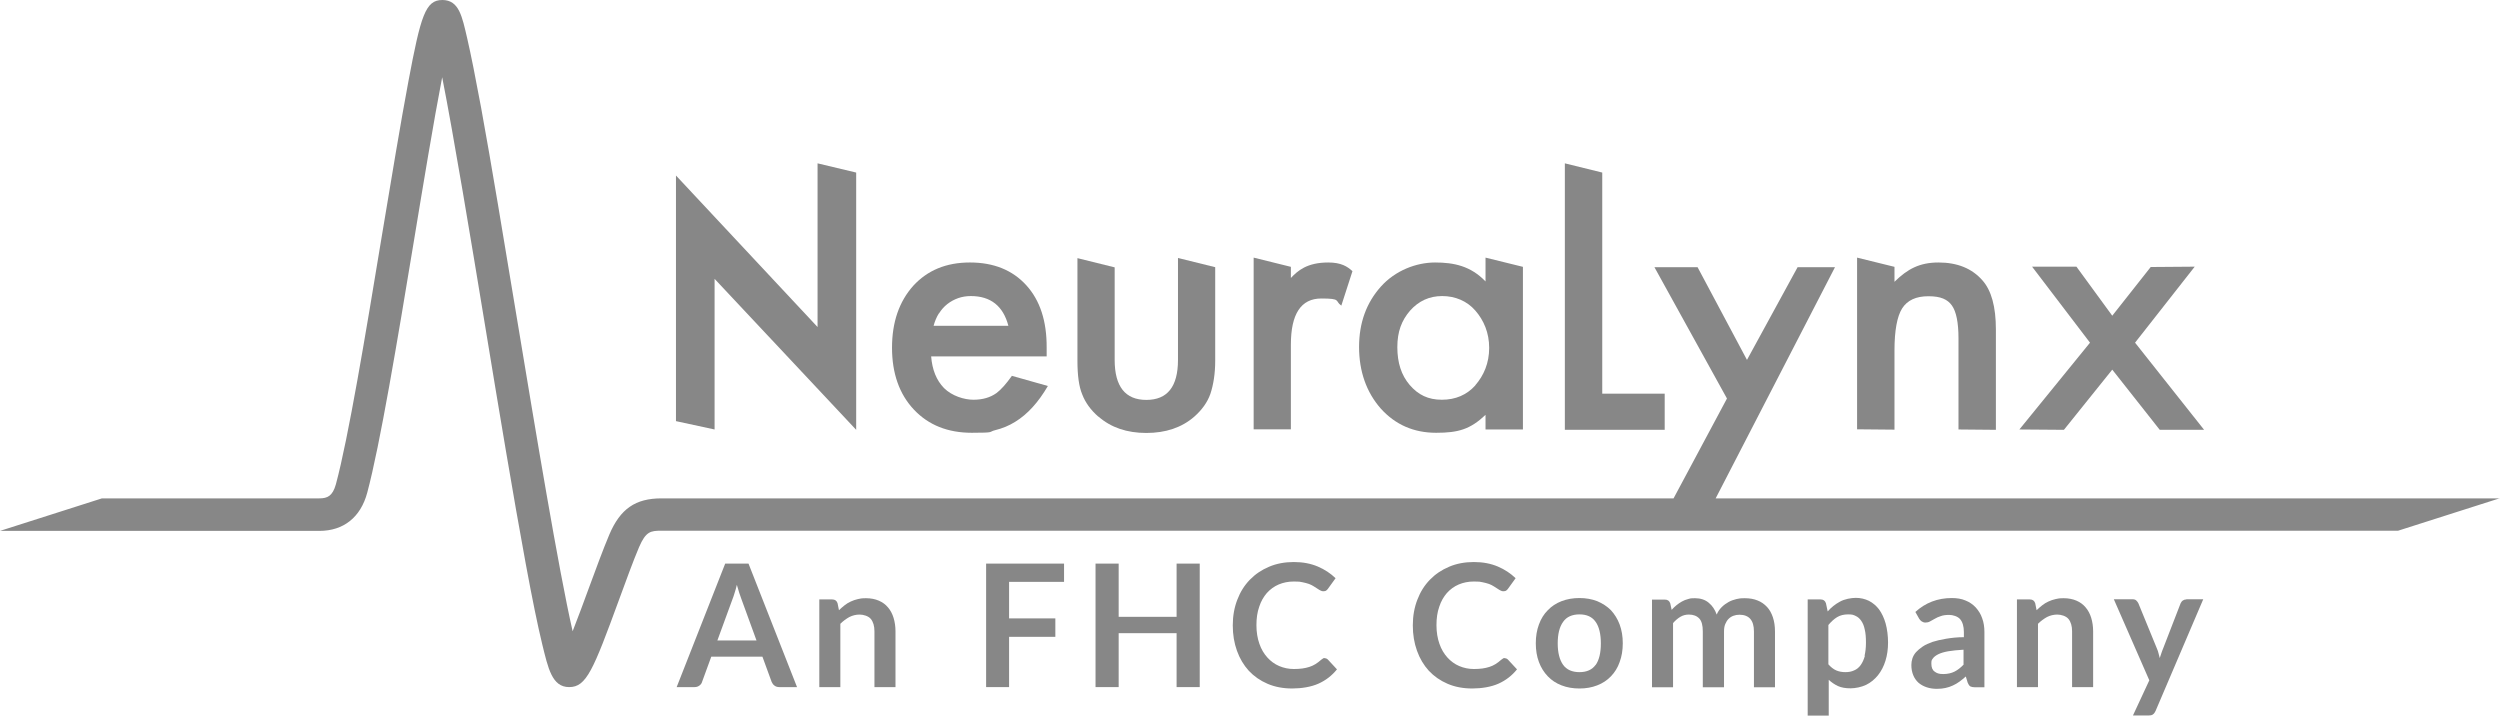
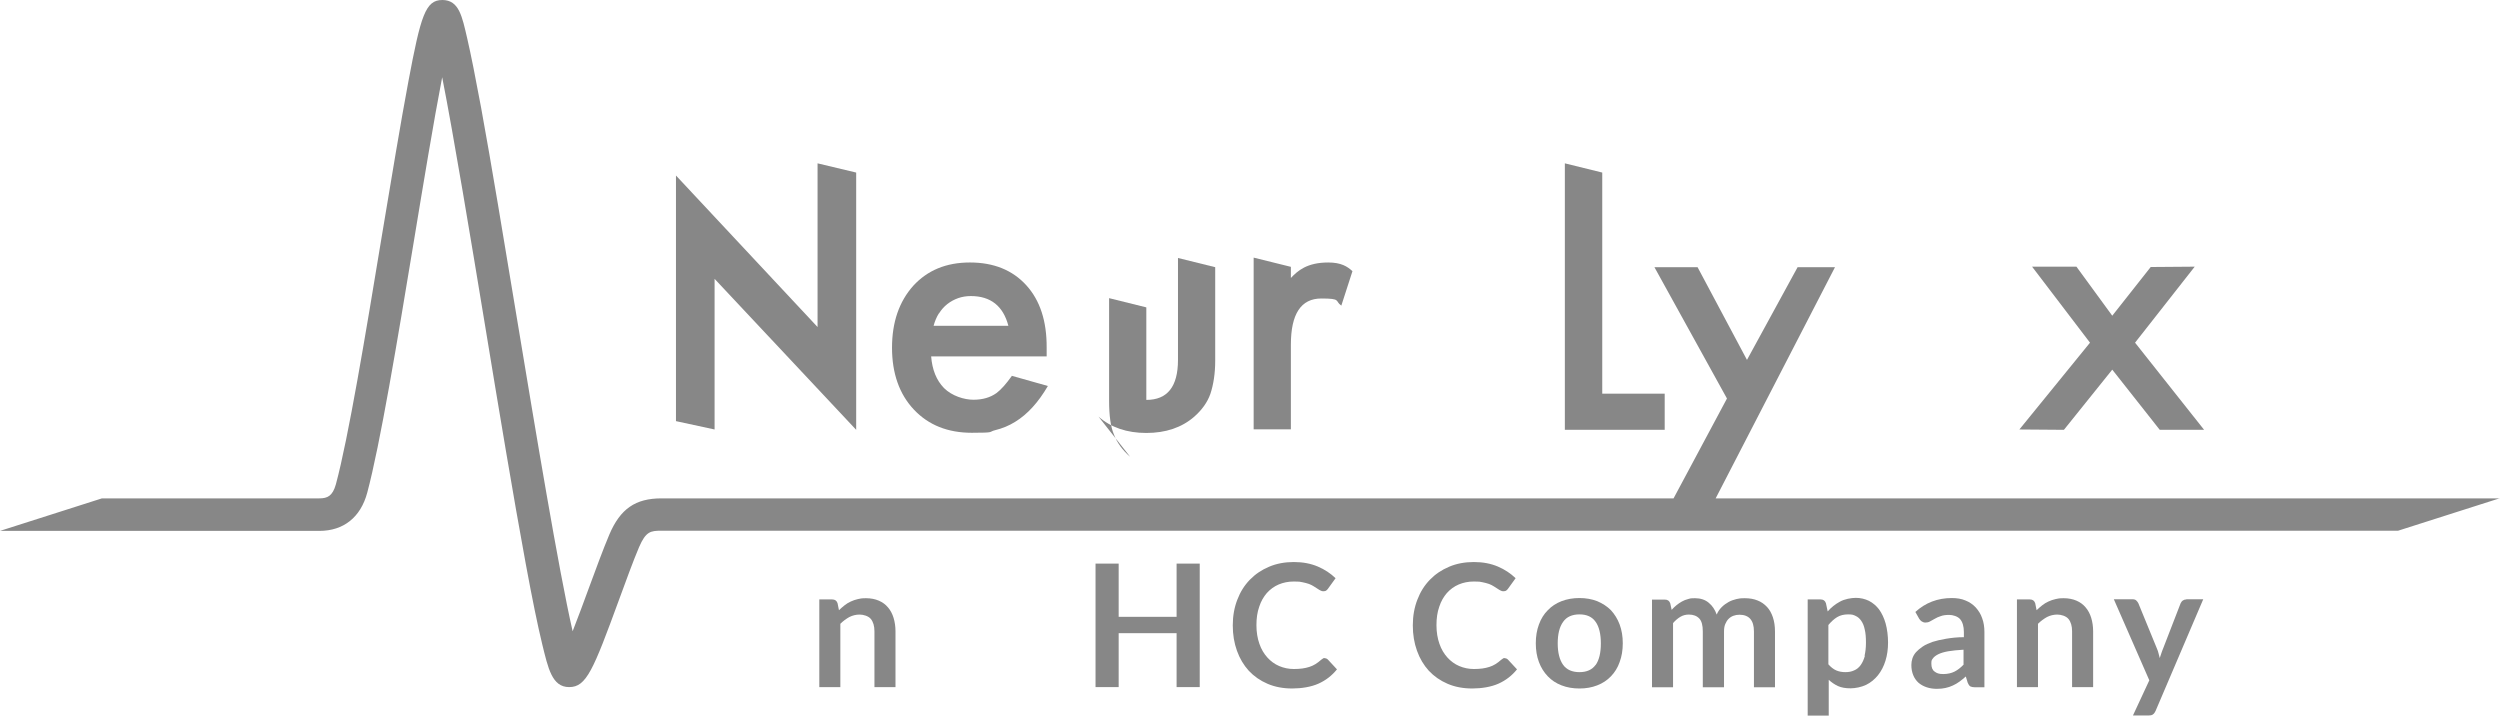
<svg xmlns="http://www.w3.org/2000/svg" id="Layer_1" version="1.1" viewBox="0 0 1437.2 411.5">
  <defs>
    <style>
      .st0 {
        fill: #878787;
      }
    </style>
  </defs>
-   <path class="st0" d="M631.5,239.5c7.2,6.3,16.4,9.4,27.5,9.4s20.4-3.1,27.6-9.4c4.4-3.9,7.5-8.2,9.2-13,1.8-5.4,2.8-11.8,2.8-19.2v-53.7l-21.4-5.3v58.6c0,15.4-6.1,23-18.2,23s-18.2-7.7-18.2-23v-53.2l-21.4-5.3v59c0,8.5.9,14.9,2.7,19.2,1.8,4.8,5,9.2,9.4,13Z" />
+   <path class="st0" d="M631.5,239.5c7.2,6.3,16.4,9.4,27.5,9.4s20.4-3.1,27.6-9.4c4.4-3.9,7.5-8.2,9.2-13,1.8-5.4,2.8-11.8,2.8-19.2v-53.7l-21.4-5.3v58.6c0,15.4-6.1,23-18.2,23v-53.2l-21.4-5.3v59c0,8.5.9,14.9,2.7,19.2,1.8,4.8,5,9.2,9.4,13Z" />
  <polygon class="st0" points="957 226.3 921.1 226.3 921.1 99.2 899.6 93.9 899.6 247.1 957 247.1 957 226.3" />
  <path class="st0" d="M581.7,216.1c-3.3,4.6-6.2,7.9-8.9,9.9-3.5,2.5-7.9,3.8-13.2,3.8s-12.4-2.2-16.9-6.7c-4.4-4.5-6.8-10.6-7.4-18.2h66.4v-5c.1-15.3-3.8-27.2-11.7-35.9-7.9-8.7-18.7-13.1-32.4-13.1s-24.4,4.5-32.6,13.4c-8.1,9.1-12.2,20.9-12.2,35.6s4.2,26.7,12.6,35.6c8.4,8.9,19.5,13.3,33.3,13.3s9.3-.5,13.4-1.5c4.1-1,8-2.6,11.5-4.8,3.6-2.2,6.9-5,10-8.4,3.1-3.4,6-7.4,8.8-12.2l-20.9-5.9ZM539.8,180.2c1.3-2.1,2.9-3.9,4.8-5.4,1.9-1.5,4-2.6,6.2-3.4,2.3-.8,4.7-1.2,7.3-1.2,11.4,0,18.6,5.7,21.6,17.1h-43c.7-2.6,1.7-5,3-7.1Z" />
  <polygon class="st0" points="410.8 160.3 492.2 247.1 492.2 99.2 470 93.9 470 188 388.6 100.9 388.6 242.1 410.8 246.9 410.8 160.3" />
-   <path class="st0" d="M1089.1,201.5c0-11.5,1.5-19.6,4.4-24.2,3-4.7,8-7,15.1-7s11,1.8,13.5,5.3c2.5,3.5,3.8,9.8,3.8,18.9v52.4l21.5.2v-57.7c0-13.1-2.6-22.5-7.8-28.3-6-6.8-14.4-10.2-25.2-10.2s-17.8,3.7-25.3,11.1v-8.6l-21.5-5.3v98.7l21.5.2v-45.6Z" />
  <polygon class="st0" points="1186.5 247.1 1214.3 212.5 1241.6 247.1 1267.1 247.1 1227.4 197 1261.7 153.3 1236.4 153.5 1214.3 181.5 1193.7 153.3 1168.2 153.3 1201.5 197 1160.9 246.9 1186.5 247.1" />
  <path class="st0" d="M742.1,198.1c0-17.6,5.8-26.5,17.5-26.5s7.6,1.4,11.5,4.1l6.4-19.8c-2.9-2.7-6.5-5-13.9-5-12.3,0-17.6,4.8-21.5,8.9v-6.4l-21.4-5.3v98.7h21.4v-48.7Z" />
-   <path class="st0" d="M854,148.1v13.7c-8.5-8.9-18.2-10.9-29-10.9s-22.9,4.6-31.2,13.9c-8.3,9.3-12.5,20.8-12.5,34.7s4.2,26,12.5,35.4c8.4,9.3,19,13.9,31.8,13.9s19.6-2,28.4-10.3v8.4h21.5v-93.5l-21.5-5.3ZM848.1,221.6c-4.9,5.4-11.3,8.2-19.2,8.2s-13.6-2.8-18.5-8.5c-4.8-5.6-7.1-12.8-7.1-21.7s2.4-15.3,7.3-21c5-5.6,11.1-8.4,18.5-8.4s14.2,2.8,19,8.3c4.9,5.6,8,12.8,8,21.5s-3.1,15.9-8,21.5Z" />
  <path class="st0" d="M1437.2,286.4l-58.6,18.7H380.2c-6.2,0-8.9.4-12.8,9.4-3.4,8-7.5,19.3-11.5,30.2-14.9,40.7-18.8,50.3-28.7,50.3s-12.1-10.9-15.5-24.7c-2.6-10.7-5.7-25.8-9.5-46.4-7-37.9-15.4-88.4-23.4-137.1-8.2-49.7-17.8-107.8-24.6-142.4-4.9,25.3-11,62.3-16.3,94.4-9.5,57.4-19.4,116.9-26.8,144.5-3.8,14.1-13.6,21.9-27.5,21.9H0l58.6-18.7h125c4.6,0,7.6-1.3,9.5-8.1,7.2-26.7,17-85.7,26.4-142.7,5.6-33.5,10.8-65.1,15.3-89C241.9,8.9,244.6,0,254.3,0s11.4,9.7,14.3,22.1c2.1,9.1,4.7,22.1,8,39.9,6,32.8,13.1,76,20.7,121.8,10.4,62.6,23.8,143.7,31.9,179.1,3.1-7.9,6.5-17.1,9.2-24.5,4.1-11.1,8.3-22.6,11.9-31.1,6.3-14.8,15-20.8,30-20.8h581.8l30.7-57.4-41.7-75.5h24.8l28.4,53.3,29.1-53.3h21.5l-68.6,132.9h450.9Z" />
  <g>
-     <path class="st0" d="M416.9,324l-27.9,71h10.3c1.1,0,2-.3,2.8-.9.8-.6,1.3-1.3,1.5-2.1l5.3-14.5h29.4l5.3,14.5c.4.9.9,1.6,1.6,2.1.7.6,1.7.9,2.8.9h10.2l-27.9-71h-13.5ZM412.4,368.2l8.6-23.5c.4-1.1.9-2.3,1.3-3.8.5-1.5.9-3,1.3-4.7.5,1.7.9,3.2,1.4,4.7.5,1.4.9,2.7,1.3,3.7l8.6,23.6h-22.6Z" />
    <path class="st0" d="M510.5,349.2c-1.4-1.7-3.2-3-5.3-3.9-2.1-.9-4.6-1.4-7.3-1.4s-3.3.2-4.7.5c-1.4.3-2.8.8-4.1,1.4-1.3.6-2.5,1.3-3.6,2.2-1.1.9-2.2,1.8-3.2,2.8l-.8-4c-.5-1.5-1.5-2.2-3.1-2.2h-7.4v50.4h12.1v-36.4c1.6-1.6,3.4-2.9,5.2-3.9,1.8-.9,3.8-1.4,5.9-1.4s5,.8,6.4,2.5c1.4,1.7,2.1,4.1,2.1,7.1v32.1h12.1v-32.1c0-2.8-.4-5.4-1.1-7.7-.7-2.3-1.8-4.4-3.2-6Z" />
-     <polygon class="st0" points="566.9 395 580.1 395 580.1 366.1 606.7 366.1 606.7 355.5 580.1 355.5 580.1 334.5 611.7 334.5 611.7 324 566.9 324 566.9 395" />
    <polygon class="st0" points="676.4 354.6 643.1 354.6 643.1 324 629.8 324 629.8 395 643.1 395 643.1 364 676.4 364 676.4 395 689.7 395 689.7 324 676.4 324 676.4 354.6" />
    <path class="st0" d="M761.6,378.3c-.4,0-.8,0-1.1.3s-.7.4-1,.7c-1.1,1-2.2,1.8-3.3,2.5-1.1.7-2.3,1.2-3.5,1.6-1.2.4-2.6.7-4,.9-1.5.2-3.1.3-4.9.3-3,0-5.8-.6-8.4-1.7-2.6-1.1-4.9-2.8-6.8-4.9-1.9-2.1-3.5-4.7-4.6-7.9-1.1-3.1-1.7-6.7-1.7-10.7s.5-7.5,1.6-10.6c1-3.1,2.5-5.7,4.4-7.9,1.9-2.1,4.2-3.8,6.8-4.9,2.6-1.1,5.5-1.7,8.7-1.7s3.5.1,4.9.4c1.4.3,2.7.6,3.8,1,1.1.4,2,.9,2.8,1.4.8.5,1.5.9,2.2,1.4.6.4,1.2.8,1.7,1,.5.3,1,.4,1.5.4.7,0,1.3-.1,1.7-.4.4-.3.7-.6,1-1l4.4-6.1c-2.8-2.7-6.2-5-10.2-6.7-4-1.7-8.6-2.6-13.8-2.6s-10,.9-14.2,2.7c-4.3,1.8-8,4.3-11.1,7.5-3.1,3.2-5.5,7-7.2,11.5-1.7,4.4-2.6,9.3-2.6,14.7s.8,10.1,2.4,14.6c1.6,4.5,3.9,8.3,6.8,11.5,3,3.2,6.6,5.7,10.8,7.5,4.2,1.8,8.9,2.7,14.2,2.7s10.9-.9,15.1-2.8c4.2-1.9,7.7-4.6,10.6-8.2l-5.2-5.6c-.6-.6-1.2-.8-1.9-.8Z" />
    <path class="st0" d="M865.1,378.3c-.4,0-.8,0-1.1.3s-.7.4-1,.7c-1.1,1-2.2,1.8-3.3,2.5-1.1.7-2.3,1.2-3.5,1.6-1.2.4-2.6.7-4,.9-1.5.2-3.1.3-4.9.3-3,0-5.8-.6-8.4-1.7-2.6-1.1-4.9-2.8-6.8-4.9-1.9-2.1-3.5-4.7-4.6-7.9-1.1-3.1-1.7-6.7-1.7-10.7s.5-7.5,1.6-10.6c1-3.1,2.5-5.7,4.4-7.9,1.9-2.1,4.2-3.8,6.8-4.9,2.6-1.1,5.5-1.7,8.7-1.7s3.5.1,4.9.4c1.4.3,2.7.6,3.8,1,1.1.4,2,.9,2.8,1.4.8.5,1.5.9,2.2,1.4.6.4,1.2.8,1.7,1,.5.3,1,.4,1.5.4.7,0,1.3-.1,1.7-.4.4-.3.7-.6,1-1l4.4-6.1c-2.8-2.7-6.2-5-10.2-6.7-4-1.7-8.6-2.6-13.8-2.6s-10,.9-14.2,2.7c-4.3,1.8-8,4.3-11.1,7.5-3.1,3.2-5.5,7-7.2,11.5-1.7,4.4-2.6,9.3-2.6,14.7s.8,10.1,2.4,14.6c1.6,4.5,3.9,8.3,6.8,11.5,3,3.2,6.6,5.7,10.8,7.5,4.2,1.8,8.9,2.7,14.2,2.7s10.9-.9,15.1-2.8c4.2-1.9,7.7-4.6,10.6-8.2l-5.2-5.6c-.6-.6-1.2-.8-1.9-.8Z" />
    <path class="st0" d="M926.1,350.8c-2.2-2.2-4.8-3.9-7.9-5.2-3.1-1.2-6.5-1.8-10.2-1.8s-7.2.6-10.3,1.8c-3.1,1.2-5.7,2.9-7.9,5.2-2.2,2.2-3.9,4.9-5.1,8.2-1.2,3.2-1.8,6.8-1.8,10.8s.6,7.6,1.8,10.8c1.2,3.2,2.9,5.9,5.1,8.2,2.2,2.3,4.8,4,7.9,5.2,3.1,1.2,6.5,1.8,10.3,1.8s7.1-.6,10.2-1.8c3.1-1.2,5.7-2.9,7.9-5.2,2.2-2.3,3.9-5,5-8.2,1.2-3.2,1.8-6.8,1.8-10.8s-.6-7.5-1.8-10.8c-1.2-3.2-2.9-5.9-5-8.2ZM917.3,382.2c-2,2.8-5.1,4.2-9.3,4.2s-7.4-1.4-9.4-4.2c-2-2.8-3.1-6.9-3.1-12.3s1-9.5,3.1-12.4c2-2.9,5.2-4.3,9.4-4.3s7.3,1.4,9.3,4.3c2,2.8,3,7,3,12.4s-1,9.6-3,12.4Z" />
    <path class="st0" d="M1015.8,348.9c-1.5-1.6-3.3-2.9-5.4-3.7-2.2-.9-4.6-1.3-7.4-1.3s-3.2.2-4.8.5c-1.6.4-3.1.9-4.5,1.7-1.4.8-2.7,1.7-3.9,2.9-1.2,1.2-2.2,2.6-2.9,4.3-1-2.8-2.5-5.1-4.6-6.8-2-1.7-4.7-2.6-7.8-2.6s-2.9.2-4.1.5c-1.3.3-2.4.8-3.5,1.4-1.1.6-2.1,1.3-3.1,2.1-1,.8-1.9,1.7-2.8,2.7l-.8-3.7c-.5-1.5-1.5-2.2-3.1-2.2h-7.4v50.4h12.1v-36.9c1.3-1.5,2.7-2.7,4.2-3.6,1.5-.9,3.2-1.3,4.9-1.3,2.6,0,4.6.8,6,2.3,1.4,1.5,2,4,2,7.4v32.1h12.2v-32.1c0-1.6.2-3,.7-4.2s1.1-2.2,1.9-3c.8-.8,1.7-1.4,2.8-1.8,1.1-.4,2.2-.6,3.5-.6,2.7,0,4.8.8,6.2,2.4,1.4,1.6,2.1,4,2.1,7.2v32.1h12.1v-32.1c0-3-.4-5.7-1.2-8.1-.8-2.4-1.9-4.4-3.4-6Z" />
    <path class="st0" d="M1080.3,350.4c-1.7-2.2-3.6-3.8-5.9-5-2.3-1.1-4.8-1.7-7.5-1.7s-6.6.7-9.2,2.2c-2.6,1.4-5,3.3-7,5.6l-1-4.7c-.5-1.5-1.5-2.2-3.1-2.2h-7.4v66.8h12.1v-20.6c1.6,1.5,3.4,2.7,5.3,3.6,2,.9,4.4,1.3,7.2,1.3s6.3-.7,9-2c2.7-1.3,4.9-3.2,6.8-5.5,1.9-2.4,3.3-5.1,4.3-8.3,1-3.2,1.5-6.7,1.5-10.5s-.5-7.8-1.4-11c-.9-3.2-2.2-5.9-3.8-8.1ZM1072.1,377c-.6,2.1-1.4,3.9-2.4,5.3-1,1.4-2.3,2.5-3.8,3.1-1.5.7-3.1,1-5,1s-3.7-.3-5.3-1-3.1-1.9-4.5-3.5v-22.6c1.6-1.9,3.2-3.4,5-4.5,1.8-1.1,3.9-1.6,6.4-1.6s3,.3,4.3.9c1.3.6,2.3,1.5,3.2,2.8.9,1.3,1.6,2.9,2,5,.5,2,.7,4.5.7,7.5s-.3,5.4-.8,7.6Z" />
    <path class="st0" d="M1135.8,349.2c-1.6-1.7-3.6-3.1-5.9-4-2.3-1-5-1.4-7.9-1.4-8.1,0-15.1,2.7-20.9,8l2.2,3.9c.4.6.8,1.1,1.4,1.5.6.4,1.3.7,2.2.7s1.9-.2,2.7-.7c.8-.5,1.7-1,2.7-1.5,1-.6,2.1-1.1,3.4-1.5,1.3-.5,2.9-.7,4.9-.7s4.8.8,6.2,2.4c1.4,1.6,2.2,4.1,2.2,7.5v2.9c-3.8,0-7.2.4-10.2.9-3,.5-5.6,1.1-7.8,1.8-2.2.8-4.1,1.6-5.7,2.7-1.5,1-2.8,2.1-3.8,3.2-1,1.1-1.7,2.4-2.1,3.6-.4,1.3-.6,2.5-.6,3.8,0,2.3.4,4.2,1.1,5.9.7,1.7,1.7,3.1,3,4.3,1.3,1.1,2.9,2,4.7,2.6,1.8.6,3.8.9,5.9.9s3.4-.2,4.9-.5,2.9-.8,4.2-1.4c1.3-.6,2.6-1.3,3.8-2.2s2.5-1.9,3.7-3l1.1,3.6c.4,1,.9,1.7,1.5,2.1.6.3,1.5.5,2.6.5h5.5v-31.8c0-2.8-.4-5.5-1.3-7.9-.8-2.4-2.1-4.4-3.7-6.2ZM1128.9,382c-1.7,1.8-3.5,3.2-5.3,4.1-1.8.9-4,1.4-6.5,1.4s-3.7-.5-4.9-1.4c-1.3-.9-1.9-2.4-1.9-4.6s.3-2.1.9-3c.6-.9,1.7-1.7,3.1-2.4,1.4-.7,3.4-1.3,5.7-1.7,2.4-.4,5.3-.7,8.8-.9v8.5Z" />
    <path class="st0" d="M1199,349.2c-1.4-1.7-3.2-3-5.3-3.9-2.1-.9-4.6-1.4-7.3-1.4s-3.3.2-4.7.5c-1.4.3-2.8.8-4.1,1.4-1.3.6-2.5,1.3-3.6,2.2-1.1.9-2.2,1.8-3.2,2.8l-.8-4c-.5-1.5-1.5-2.2-3.1-2.2h-7.4v50.4h12.1v-36.4c1.6-1.6,3.4-2.9,5.2-3.9,1.8-.9,3.8-1.4,5.9-1.4s5,.8,6.4,2.5c1.4,1.7,2.1,4.1,2.1,7.1v32.1h12.1v-32.1c0-2.8-.4-5.4-1.1-7.7-.7-2.3-1.8-4.4-3.2-6Z" />
    <path class="st0" d="M1256.9,344.6c-.8,0-1.4.2-2,.6-.6.4-1,1-1.3,1.6l-10.1,26.1c-.4.9-.7,1.8-1,2.7-.3.9-.6,1.8-.9,2.7-.2-.9-.5-1.8-.7-2.7-.2-.9-.5-1.8-.9-2.7l-10.7-26.1c-.3-.6-.7-1.1-1.2-1.6-.5-.5-1.3-.7-2.2-.7h-10.7l20.4,46.6-9.4,20.2h9c1.2,0,2.1-.2,2.6-.7.6-.4,1-1.1,1.4-1.9l27.4-64.2h-9.7Z" />
  </g>
</svg>